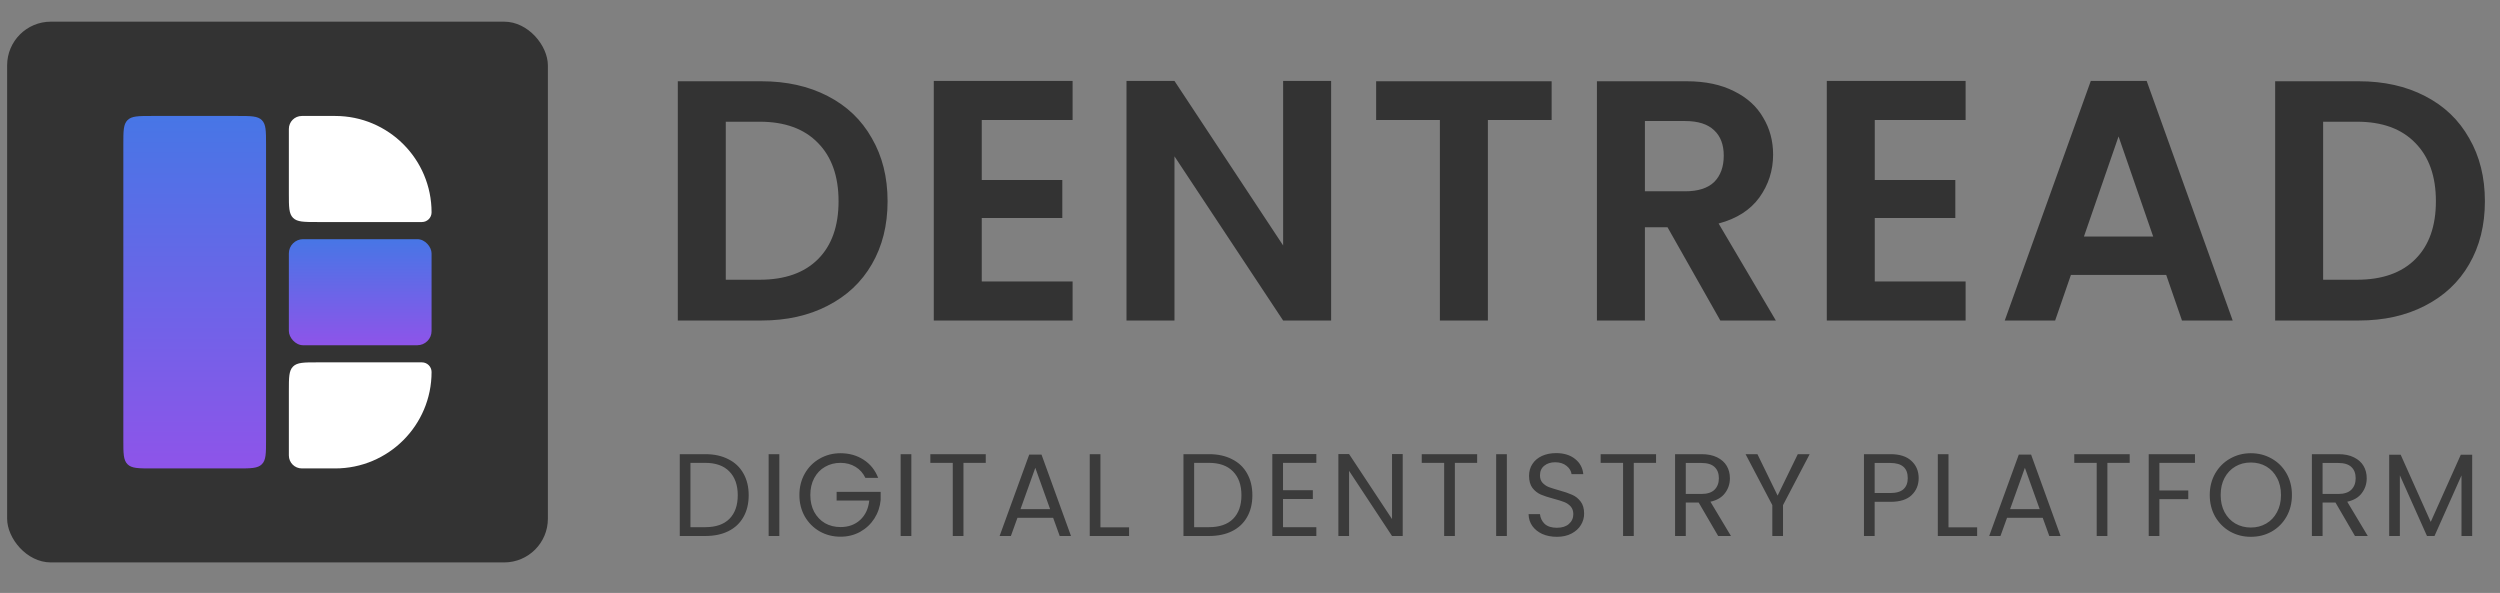
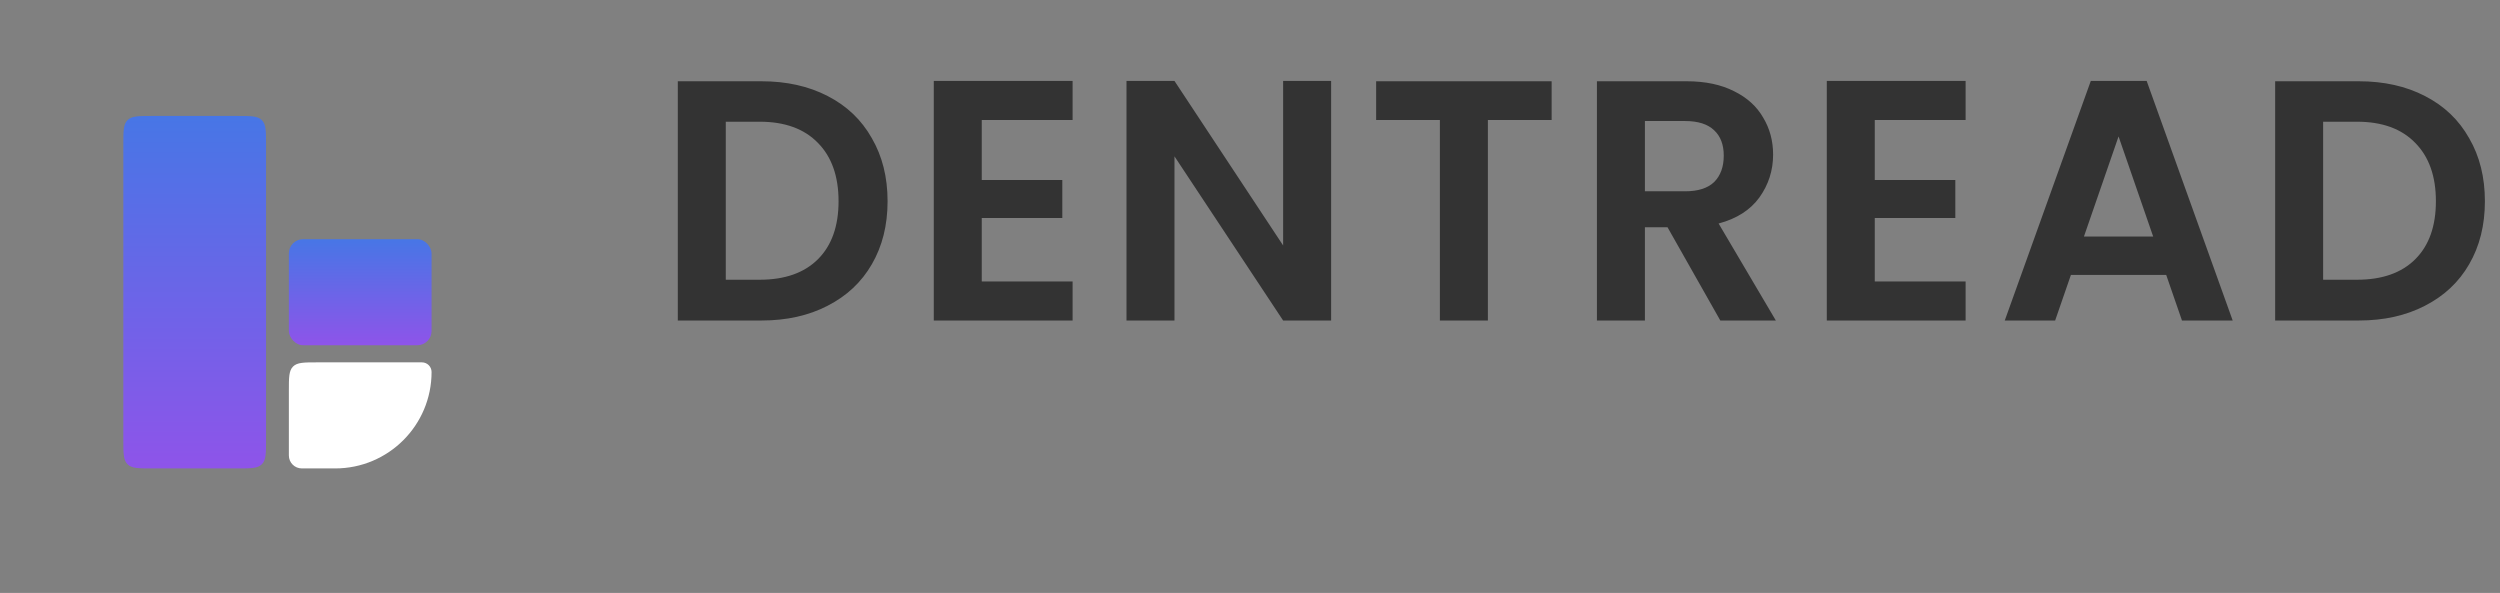
<svg xmlns="http://www.w3.org/2000/svg" width="156" height="37" viewBox="0 0 156 37" fill="none">
  <rect x="0" y="0" width="156" height="37" fill="#808080" stroke="none" />
-   <rect x="0.445" y="1.352" width="33.743" height="33.743" rx="2.727" fill="#333333" />
  <path d="M7.696 9.017C7.696 8.177 7.696 7.757 7.957 7.497C8.218 7.236 8.637 7.236 9.477 7.236H14.82C15.659 7.236 16.079 7.236 16.34 7.497C16.601 7.757 16.601 8.177 16.601 9.017V27.449C16.601 28.289 16.601 28.709 16.34 28.969C16.079 29.23 15.659 29.23 14.82 29.23H9.477C8.637 29.23 8.218 29.23 7.957 28.969C7.696 28.709 7.696 28.289 7.696 27.449V9.017Z" fill="url(#paint0_linear_1128_114043)" />
-   <path d="M18.025 8.045C18.025 7.598 18.388 7.236 18.835 7.236H20.913C24.236 7.236 26.93 9.93 26.93 13.253C26.93 13.585 26.66 13.855 26.328 13.855H19.806C18.967 13.855 18.547 13.855 18.286 13.594C18.025 13.333 18.025 12.914 18.025 12.074V8.045Z" fill="white" />
  <rect x="18.025" y="14.924" width="8.905" height="6.619" rx="0.89" fill="url(#paint1_linear_1128_114043)" />
  <path d="M18.025 24.392C18.025 23.553 18.025 23.133 18.286 22.872C18.547 22.611 18.967 22.611 19.806 22.611H26.328C26.66 22.611 26.93 22.881 26.93 23.213C26.93 26.536 24.236 29.23 20.913 29.23H18.835C18.388 29.23 18.025 28.868 18.025 28.421V24.392Z" fill="white" />
  <path d="M47.514 5.071C49.082 5.071 50.458 5.378 51.642 5.991C52.84 6.604 53.759 7.481 54.401 8.621C55.057 9.748 55.385 11.06 55.385 12.557C55.385 14.054 55.057 15.366 54.401 16.492C53.759 17.605 52.84 18.467 51.642 19.08C50.458 19.693 49.082 20 47.514 20H42.295V5.071H47.514ZM47.407 17.455C48.975 17.455 50.187 17.027 51.043 16.172C51.898 15.316 52.326 14.111 52.326 12.557C52.326 11.003 51.898 9.791 51.043 8.921C50.187 8.037 48.975 7.595 47.407 7.595H45.289V17.455H47.407ZM61.262 7.488V11.231H66.288V13.605H61.262V17.562H66.93V20H58.268V5.05H66.93V7.488H61.262ZM83.062 20H80.067L73.287 9.755V20H70.293V5.05H73.287L80.067 15.316V5.05H83.062V20ZM96.822 5.071V7.488H92.844V20H89.849V7.488H85.871V5.071H96.822ZM107.348 20L104.054 14.182H102.643V20H99.648V5.071H105.252C106.407 5.071 107.391 5.278 108.204 5.691C109.016 6.09 109.622 6.639 110.022 7.338C110.435 8.023 110.642 8.793 110.642 9.648C110.642 10.632 110.357 11.523 109.786 12.322C109.216 13.106 108.368 13.648 107.241 13.947L110.813 20H107.348ZM102.643 11.937H105.145C105.958 11.937 106.564 11.744 106.963 11.359C107.362 10.96 107.562 10.411 107.562 9.712C107.562 9.028 107.362 8.5 106.963 8.13C106.564 7.745 105.958 7.552 105.145 7.552H102.643V11.937ZM116.986 7.488V11.231H122.012V13.605H116.986V17.562H122.654V20H113.992V5.05H122.654V7.488H116.986ZM135.171 17.155H129.225L128.241 20H125.097L130.466 5.05H133.952L139.32 20H136.155L135.171 17.155ZM134.358 14.76L132.198 8.514L130.038 14.76H134.358ZM147.187 5.071C148.756 5.071 150.132 5.378 151.315 5.991C152.513 6.604 153.433 7.481 154.074 8.621C154.73 9.748 155.058 11.06 155.058 12.557C155.058 14.054 154.73 15.366 154.074 16.492C153.433 17.605 152.513 18.467 151.315 19.08C150.132 19.693 148.756 20 147.187 20H141.969V5.071H147.187ZM147.08 17.455C148.649 17.455 149.861 17.027 150.716 16.172C151.572 15.316 152 14.111 152 12.557C152 11.003 151.572 9.791 150.716 8.921C149.861 8.037 148.649 7.595 147.08 7.595H144.963V17.455H147.08Z" fill="#333333" />
-   <path d="M44.007 28.34C44.564 28.34 45.045 28.445 45.45 28.655C45.861 28.86 46.173 29.155 46.388 29.541C46.608 29.927 46.718 30.381 46.718 30.904C46.718 31.426 46.608 31.881 46.388 32.266C46.173 32.647 45.861 32.94 45.45 33.145C45.045 33.346 44.564 33.446 44.007 33.446H42.418V28.34H44.007ZM44.007 32.896C44.667 32.896 45.17 32.723 45.516 32.376C45.863 32.025 46.036 31.534 46.036 30.904C46.036 30.269 45.861 29.773 45.509 29.417C45.162 29.06 44.662 28.882 44.007 28.882H43.084V32.896H44.007ZM48.63 28.34V33.446H47.963V28.34H48.63ZM54 29.82C53.858 29.522 53.653 29.292 53.385 29.131C53.116 28.965 52.803 28.882 52.447 28.882C52.09 28.882 51.768 28.965 51.48 29.131C51.197 29.292 50.972 29.527 50.806 29.834C50.645 30.137 50.564 30.489 50.564 30.889C50.564 31.29 50.645 31.641 50.806 31.944C50.972 32.247 51.197 32.481 51.48 32.647C51.768 32.808 52.09 32.889 52.447 32.889C52.945 32.889 53.355 32.74 53.678 32.442C54 32.144 54.188 31.741 54.242 31.233H52.205V30.691H54.952V31.204C54.913 31.624 54.781 32.01 54.557 32.361C54.332 32.708 54.037 32.984 53.67 33.189C53.304 33.389 52.896 33.49 52.447 33.49C51.973 33.49 51.541 33.38 51.15 33.16C50.76 32.935 50.45 32.625 50.22 32.23C49.995 31.834 49.883 31.387 49.883 30.889C49.883 30.391 49.995 29.944 50.22 29.549C50.45 29.148 50.76 28.838 51.15 28.618C51.541 28.394 51.973 28.281 52.447 28.281C52.989 28.281 53.468 28.416 53.883 28.684C54.303 28.953 54.608 29.331 54.798 29.82H54ZM56.867 28.34V33.446H56.2V28.34H56.867ZM61.511 28.34V28.882H60.12V33.446H59.453V28.882H58.054V28.34H61.511ZM65.716 32.31H63.489L63.079 33.446H62.376L64.222 28.369H64.991L66.83 33.446H66.126L65.716 32.31ZM65.526 31.768L64.603 29.19L63.68 31.768H65.526ZM68.667 32.904H70.454V33.446H68V28.34H68.667V32.904ZM75.437 28.34C75.994 28.34 76.475 28.445 76.88 28.655C77.291 28.86 77.603 29.155 77.818 29.541C78.038 29.927 78.148 30.381 78.148 30.904C78.148 31.426 78.038 31.881 77.818 32.266C77.603 32.647 77.291 32.94 76.88 33.145C76.475 33.346 75.994 33.446 75.437 33.446H73.848V28.34H75.437ZM75.437 32.896C76.097 32.896 76.6 32.723 76.946 32.376C77.293 32.025 77.466 31.534 77.466 30.904C77.466 30.269 77.291 29.773 76.939 29.417C76.592 29.06 76.092 28.882 75.437 28.882H74.514V32.896H75.437ZM80.06 28.882V30.589H81.921V31.138H80.06V32.896H82.14V33.446H79.393V28.333H82.14V28.882H80.06ZM87.529 33.446H86.863L84.182 29.38V33.446H83.515V28.333H84.182L86.863 32.391V28.333H87.529V33.446ZM92.174 28.34V28.882H90.783V33.446H90.116V28.882H88.717V28.34H92.174ZM94.028 28.34V33.446H93.361V28.34H94.028ZM97.149 33.497C96.812 33.497 96.51 33.438 96.241 33.321C95.977 33.199 95.77 33.033 95.618 32.823C95.467 32.608 95.389 32.361 95.384 32.083H96.094C96.119 32.322 96.216 32.525 96.387 32.691C96.563 32.852 96.817 32.933 97.149 32.933C97.467 32.933 97.716 32.855 97.896 32.699C98.082 32.537 98.175 32.332 98.175 32.083C98.175 31.888 98.121 31.729 98.014 31.607C97.906 31.485 97.772 31.392 97.611 31.329C97.45 31.265 97.232 31.197 96.959 31.124C96.622 31.036 96.351 30.948 96.146 30.86C95.945 30.772 95.772 30.635 95.626 30.45C95.484 30.259 95.413 30.005 95.413 29.688C95.413 29.41 95.484 29.163 95.626 28.948C95.767 28.733 95.965 28.567 96.219 28.45C96.478 28.333 96.773 28.274 97.105 28.274C97.584 28.274 97.975 28.394 98.277 28.633C98.585 28.872 98.758 29.19 98.797 29.585H98.065C98.04 29.39 97.938 29.219 97.757 29.073C97.576 28.921 97.337 28.845 97.039 28.845C96.761 28.845 96.534 28.919 96.358 29.065C96.182 29.207 96.094 29.407 96.094 29.666C96.094 29.851 96.146 30.003 96.248 30.12C96.356 30.237 96.485 30.328 96.636 30.391C96.793 30.45 97.01 30.518 97.288 30.596C97.625 30.689 97.896 30.782 98.102 30.875C98.307 30.962 98.482 31.102 98.629 31.292C98.775 31.478 98.849 31.732 98.849 32.054C98.849 32.303 98.783 32.537 98.651 32.757C98.519 32.977 98.324 33.155 98.065 33.292C97.806 33.429 97.501 33.497 97.149 33.497ZM103.338 28.34V28.882H101.947V33.446H101.28V28.882H99.881V28.34H103.338ZM107.214 33.446L105.998 31.358H105.192V33.446H104.525V28.34H106.173C106.559 28.34 106.884 28.406 107.148 28.538C107.416 28.67 107.617 28.848 107.748 29.073C107.88 29.297 107.946 29.553 107.946 29.842C107.946 30.193 107.844 30.503 107.638 30.772C107.438 31.041 107.135 31.219 106.73 31.307L108.012 33.446H107.214ZM105.192 30.823H106.173C106.535 30.823 106.806 30.735 106.987 30.559C107.167 30.379 107.258 30.14 107.258 29.842C107.258 29.539 107.167 29.305 106.987 29.138C106.811 28.972 106.54 28.889 106.173 28.889H105.192V30.823ZM112.923 28.34L111.26 31.519V33.446H110.593V31.519L108.923 28.34H109.663L110.923 30.926L112.183 28.34H112.923ZM119.725 29.834C119.725 30.259 119.579 30.613 119.286 30.896C118.997 31.175 118.555 31.314 117.96 31.314H116.978V33.446H116.311V28.34H117.96C118.536 28.34 118.973 28.479 119.271 28.758C119.574 29.036 119.725 29.395 119.725 29.834ZM117.96 30.765C118.331 30.765 118.604 30.684 118.78 30.523C118.956 30.362 119.044 30.132 119.044 29.834C119.044 29.204 118.682 28.889 117.96 28.889H116.978V30.765H117.96ZM121.586 32.904H123.374V33.446H120.92V28.34H121.586V32.904ZM127.466 32.31H125.239L124.829 33.446H124.126L125.972 28.369H126.741L128.579 33.446H127.876L127.466 32.31ZM127.276 31.768L126.353 29.19L125.43 31.768H127.276ZM132.893 28.34V28.882H131.501V33.446H130.834V28.882H129.435V28.34H132.893ZM136.966 28.34V28.882H134.746V30.604H136.548V31.145H134.746V33.446H134.08V28.34H136.966ZM140.452 33.497C139.978 33.497 139.546 33.387 139.155 33.167C138.765 32.943 138.455 32.633 138.225 32.237C138 31.837 137.888 31.387 137.888 30.889C137.888 30.391 138 29.944 138.225 29.549C138.455 29.148 138.765 28.838 139.155 28.618C139.546 28.394 139.978 28.281 140.452 28.281C140.93 28.281 141.365 28.394 141.756 28.618C142.146 28.838 142.454 29.146 142.679 29.541C142.903 29.937 143.016 30.386 143.016 30.889C143.016 31.392 142.903 31.841 142.679 32.237C142.454 32.633 142.146 32.943 141.756 33.167C141.365 33.387 140.93 33.497 140.452 33.497ZM140.452 32.918C140.808 32.918 141.128 32.835 141.412 32.669C141.7 32.503 141.924 32.266 142.085 31.959C142.251 31.651 142.334 31.294 142.334 30.889C142.334 30.479 142.251 30.122 142.085 29.82C141.924 29.512 141.702 29.275 141.419 29.109C141.136 28.943 140.813 28.86 140.452 28.86C140.091 28.86 139.768 28.943 139.485 29.109C139.202 29.275 138.977 29.512 138.811 29.82C138.65 30.122 138.569 30.479 138.569 30.889C138.569 31.294 138.65 31.651 138.811 31.959C138.977 32.266 139.202 32.503 139.485 32.669C139.773 32.835 140.095 32.918 140.452 32.918ZM146.95 33.446L145.734 31.358H144.929V33.446H144.262V28.34H145.91C146.296 28.34 146.621 28.406 146.884 28.538C147.153 28.67 147.353 28.848 147.485 29.073C147.617 29.297 147.683 29.553 147.683 29.842C147.683 30.193 147.58 30.503 147.375 30.772C147.175 31.041 146.872 31.219 146.467 31.307L147.749 33.446H146.95ZM144.929 30.823H145.91C146.272 30.823 146.543 30.735 146.723 30.559C146.904 30.379 146.994 30.14 146.994 29.842C146.994 29.539 146.904 29.305 146.723 29.138C146.548 28.972 146.276 28.889 145.91 28.889H144.929V30.823ZM154.264 28.377V33.446H153.597V29.666L151.913 33.446H151.444L149.752 29.659V33.446H149.085V28.377H149.803L151.678 32.567L153.553 28.377H154.264Z" fill="#333333" fill-opacity="0.9" />
  <defs>
    <linearGradient id="paint0_linear_1128_114043" x1="7.696" y1="7.236" x2="7.696" y2="29.23" gradientUnits="userSpaceOnUse">
      <stop stop-color="#4776E6" />
      <stop offset="1" stop-color="#8E54E9" />
    </linearGradient>
    <linearGradient id="paint1_linear_1128_114043" x1="18.025" y1="14.924" x2="18.025" y2="21.543" gradientUnits="userSpaceOnUse">
      <stop stop-color="#4776E6" />
      <stop offset="1" stop-color="#8E54E9" />
    </linearGradient>
  </defs>
</svg>